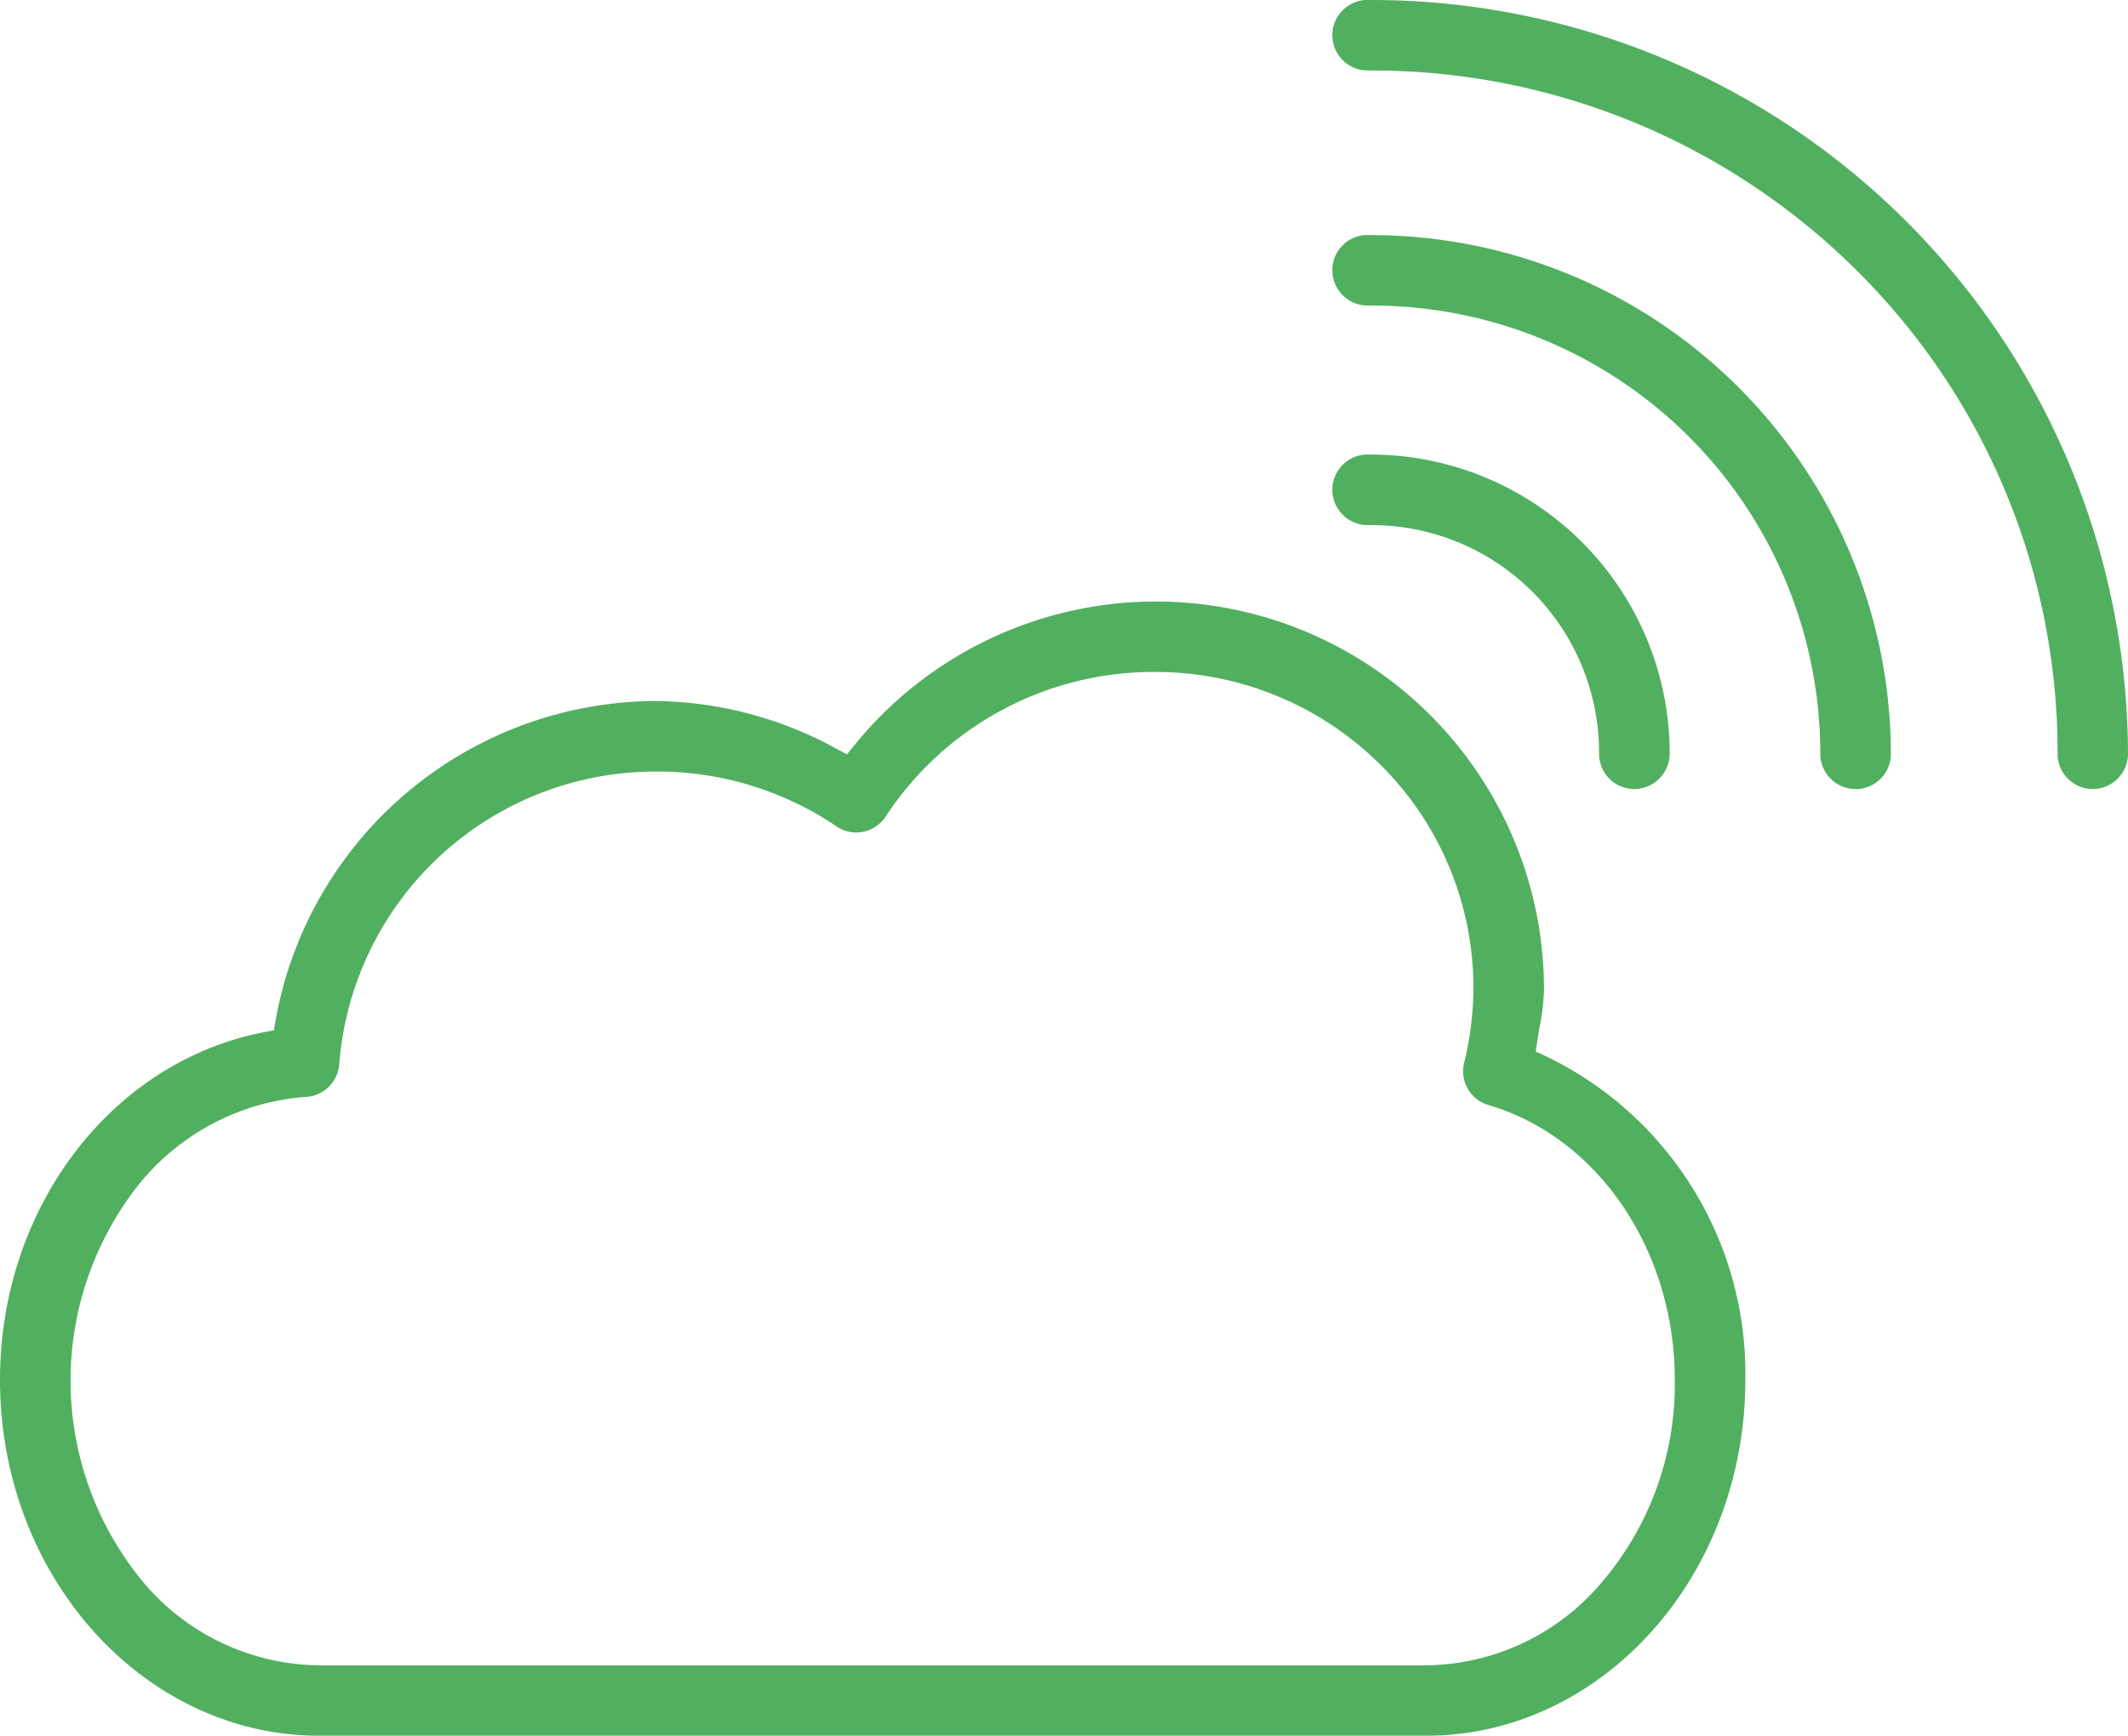
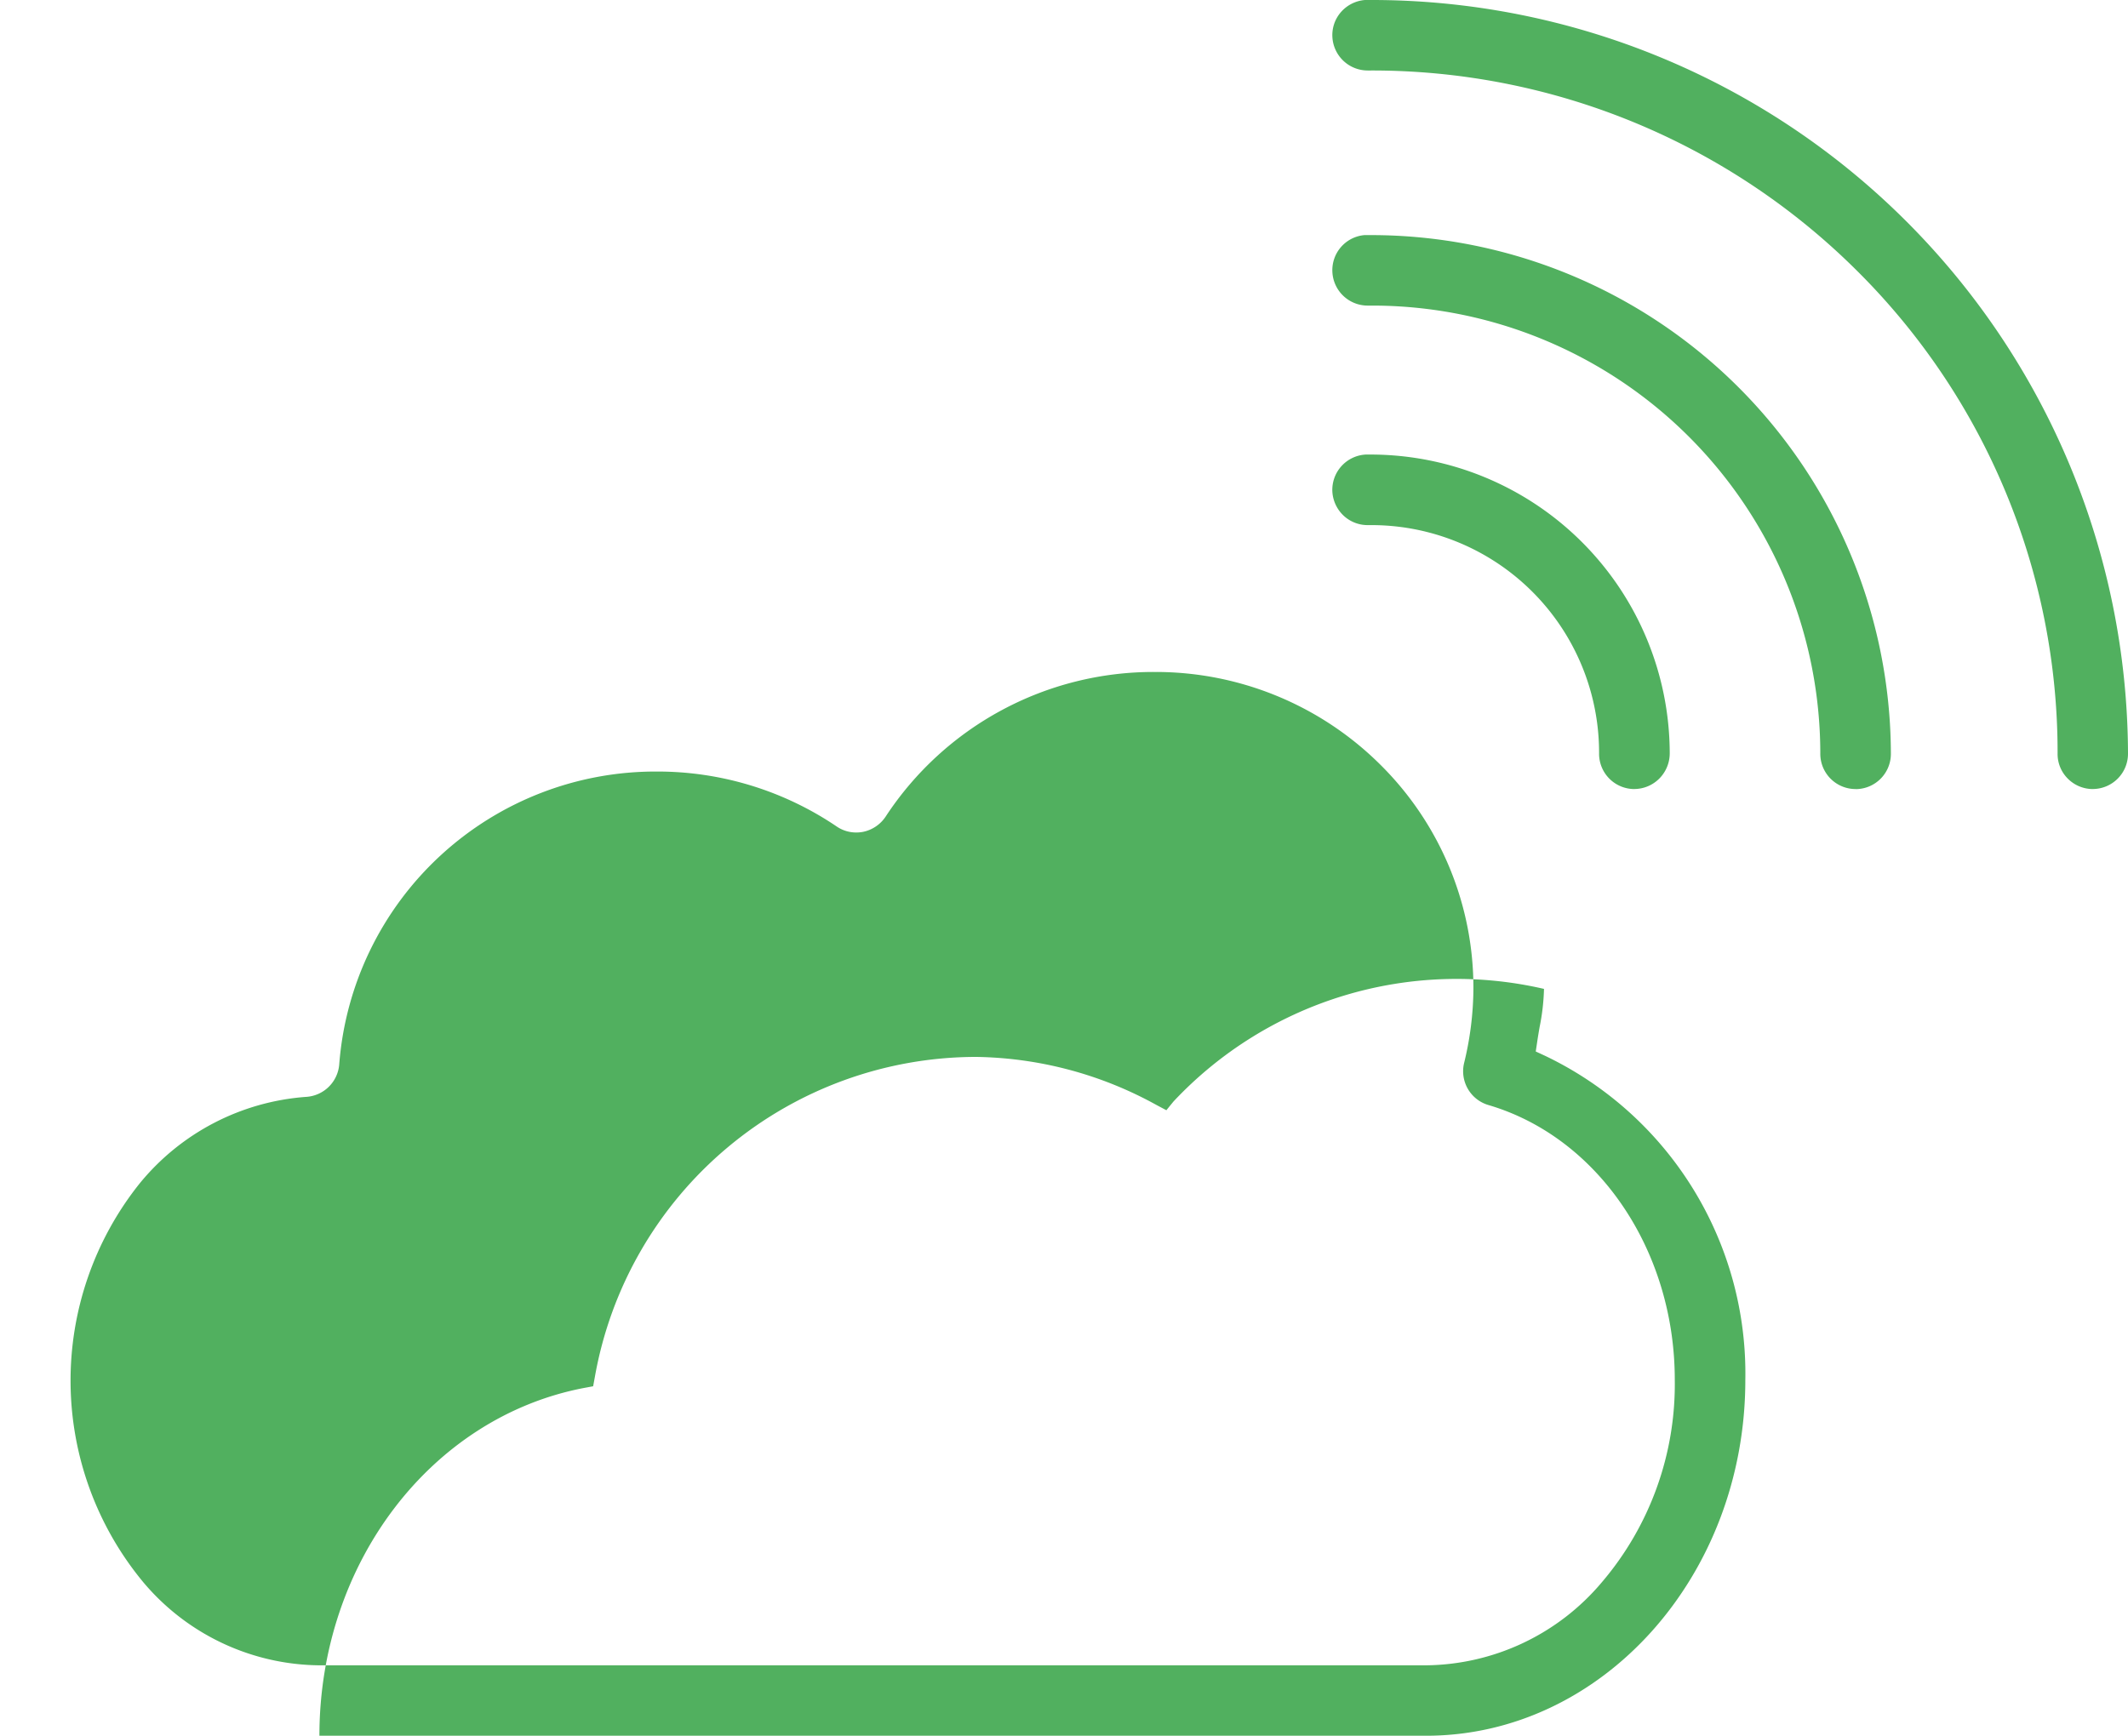
<svg xmlns="http://www.w3.org/2000/svg" id="noun-wireles-cloud-2133772" width="61.959" height="50.551" viewBox="0 0 61.959 50.551">
-   <path id="Subtraction_22" data-name="Subtraction 22" d="M41.521,50.551H9.3C4.17,50.551,0,45.9,0,40.186c0-5.01,3.238-9.27,7.7-10.128l.27-.05.05-.272a11.287,11.287,0,0,1,11.1-9.32,11.173,11.173,0,0,1,5.252,1.4l.288.153.206-.253A11.3,11.3,0,0,1,44.955,28.8a6.306,6.306,0,0,1-.127,1.108c-.028.16-.051.3-.068.415l-.045.3.274.127a10.255,10.255,0,0,1,5.828,9.441C50.817,45.9,46.647,50.551,41.521,50.551ZM19.123,22.47A9.237,9.237,0,0,0,9.877,31a1.03,1.03,0,0,1-.964.945,6.9,6.9,0,0,0-4.851,2.526,9.2,9.2,0,0,0,.116,11.616A6.779,6.779,0,0,0,9.3,48.5H41.521a6.776,6.776,0,0,0,5.115-2.415,8.886,8.886,0,0,0,2.127-5.9c0-3.776-2.235-7.068-5.435-8.005a1.026,1.026,0,0,1-.7-1.217A9.315,9.315,0,0,0,42.9,28.8a9.141,9.141,0,0,0-2.71-6.53,9.274,9.274,0,0,0-6.557-2.7h-.026a9.322,9.322,0,0,0-7.821,4.213,1.042,1.042,0,0,1-.654.443,1.031,1.031,0,0,1-.2.019,1,1,0,0,1-.567-.172A9.3,9.3,0,0,0,19.123,22.47Zm41.812.51a1.025,1.025,0,0,1-.731-.306,1.012,1.012,0,0,1-.295-.734v-.005A19.768,19.768,0,0,0,54.054,7.871,20,20,0,0,0,39.9,2.053h-.021l-.06,0a1.03,1.03,0,0,1-1.025-.973,1.016,1.016,0,0,1,.262-.742A1.038,1.038,0,0,1,39.742,0l.016,0h.116L39.9,0A22.022,22.022,0,0,1,61.959,21.934v.005a1.028,1.028,0,0,1-1.024,1.04Zm-6.91,0A1.027,1.027,0,0,1,53,21.939v-.005A13.049,13.049,0,0,0,39.9,8.9l-.021,0h-.052a1.029,1.029,0,0,1-1.033-.973,1.025,1.025,0,0,1,.933-1.08l.039,0,.056,0,.056,0H39.9a15.14,15.14,0,0,1,15.155,15.09v.005a1.027,1.027,0,0,1-1.026,1.04Zm-6.44,0a1.028,1.028,0,0,1-1.026-1.04v-.005A6.629,6.629,0,0,0,39.9,15.293h-.021l-.06,0a1.022,1.022,0,0,1-.685-.263,1.044,1.044,0,0,1-.341-.71,1.03,1.03,0,0,1,.972-1.082l.056,0,.056,0H39.9a8.715,8.715,0,0,1,8.716,8.694v.005a1.043,1.043,0,0,1-.3.734A1.031,1.031,0,0,1,47.584,22.979Z" fill="#51b05f" />
+   <path id="Subtraction_22" data-name="Subtraction 22" d="M41.521,50.551H9.3c0-5.01,3.238-9.27,7.7-10.128l.27-.05.05-.272a11.287,11.287,0,0,1,11.1-9.32,11.173,11.173,0,0,1,5.252,1.4l.288.153.206-.253A11.3,11.3,0,0,1,44.955,28.8a6.306,6.306,0,0,1-.127,1.108c-.028.16-.051.3-.068.415l-.045.3.274.127a10.255,10.255,0,0,1,5.828,9.441C50.817,45.9,46.647,50.551,41.521,50.551ZM19.123,22.47A9.237,9.237,0,0,0,9.877,31a1.03,1.03,0,0,1-.964.945,6.9,6.9,0,0,0-4.851,2.526,9.2,9.2,0,0,0,.116,11.616A6.779,6.779,0,0,0,9.3,48.5H41.521a6.776,6.776,0,0,0,5.115-2.415,8.886,8.886,0,0,0,2.127-5.9c0-3.776-2.235-7.068-5.435-8.005a1.026,1.026,0,0,1-.7-1.217A9.315,9.315,0,0,0,42.9,28.8a9.141,9.141,0,0,0-2.71-6.53,9.274,9.274,0,0,0-6.557-2.7h-.026a9.322,9.322,0,0,0-7.821,4.213,1.042,1.042,0,0,1-.654.443,1.031,1.031,0,0,1-.2.019,1,1,0,0,1-.567-.172A9.3,9.3,0,0,0,19.123,22.47Zm41.812.51a1.025,1.025,0,0,1-.731-.306,1.012,1.012,0,0,1-.295-.734v-.005A19.768,19.768,0,0,0,54.054,7.871,20,20,0,0,0,39.9,2.053h-.021l-.06,0a1.03,1.03,0,0,1-1.025-.973,1.016,1.016,0,0,1,.262-.742A1.038,1.038,0,0,1,39.742,0l.016,0h.116L39.9,0A22.022,22.022,0,0,1,61.959,21.934v.005a1.028,1.028,0,0,1-1.024,1.04Zm-6.91,0A1.027,1.027,0,0,1,53,21.939v-.005A13.049,13.049,0,0,0,39.9,8.9l-.021,0h-.052a1.029,1.029,0,0,1-1.033-.973,1.025,1.025,0,0,1,.933-1.08l.039,0,.056,0,.056,0H39.9a15.14,15.14,0,0,1,15.155,15.09v.005a1.027,1.027,0,0,1-1.026,1.04Zm-6.44,0a1.028,1.028,0,0,1-1.026-1.04v-.005A6.629,6.629,0,0,0,39.9,15.293h-.021l-.06,0a1.022,1.022,0,0,1-.685-.263,1.044,1.044,0,0,1-.341-.71,1.03,1.03,0,0,1,.972-1.082l.056,0,.056,0H39.9a8.715,8.715,0,0,1,8.716,8.694v.005a1.043,1.043,0,0,1-.3.734A1.031,1.031,0,0,1,47.584,22.979Z" fill="#51b05f" />
</svg>